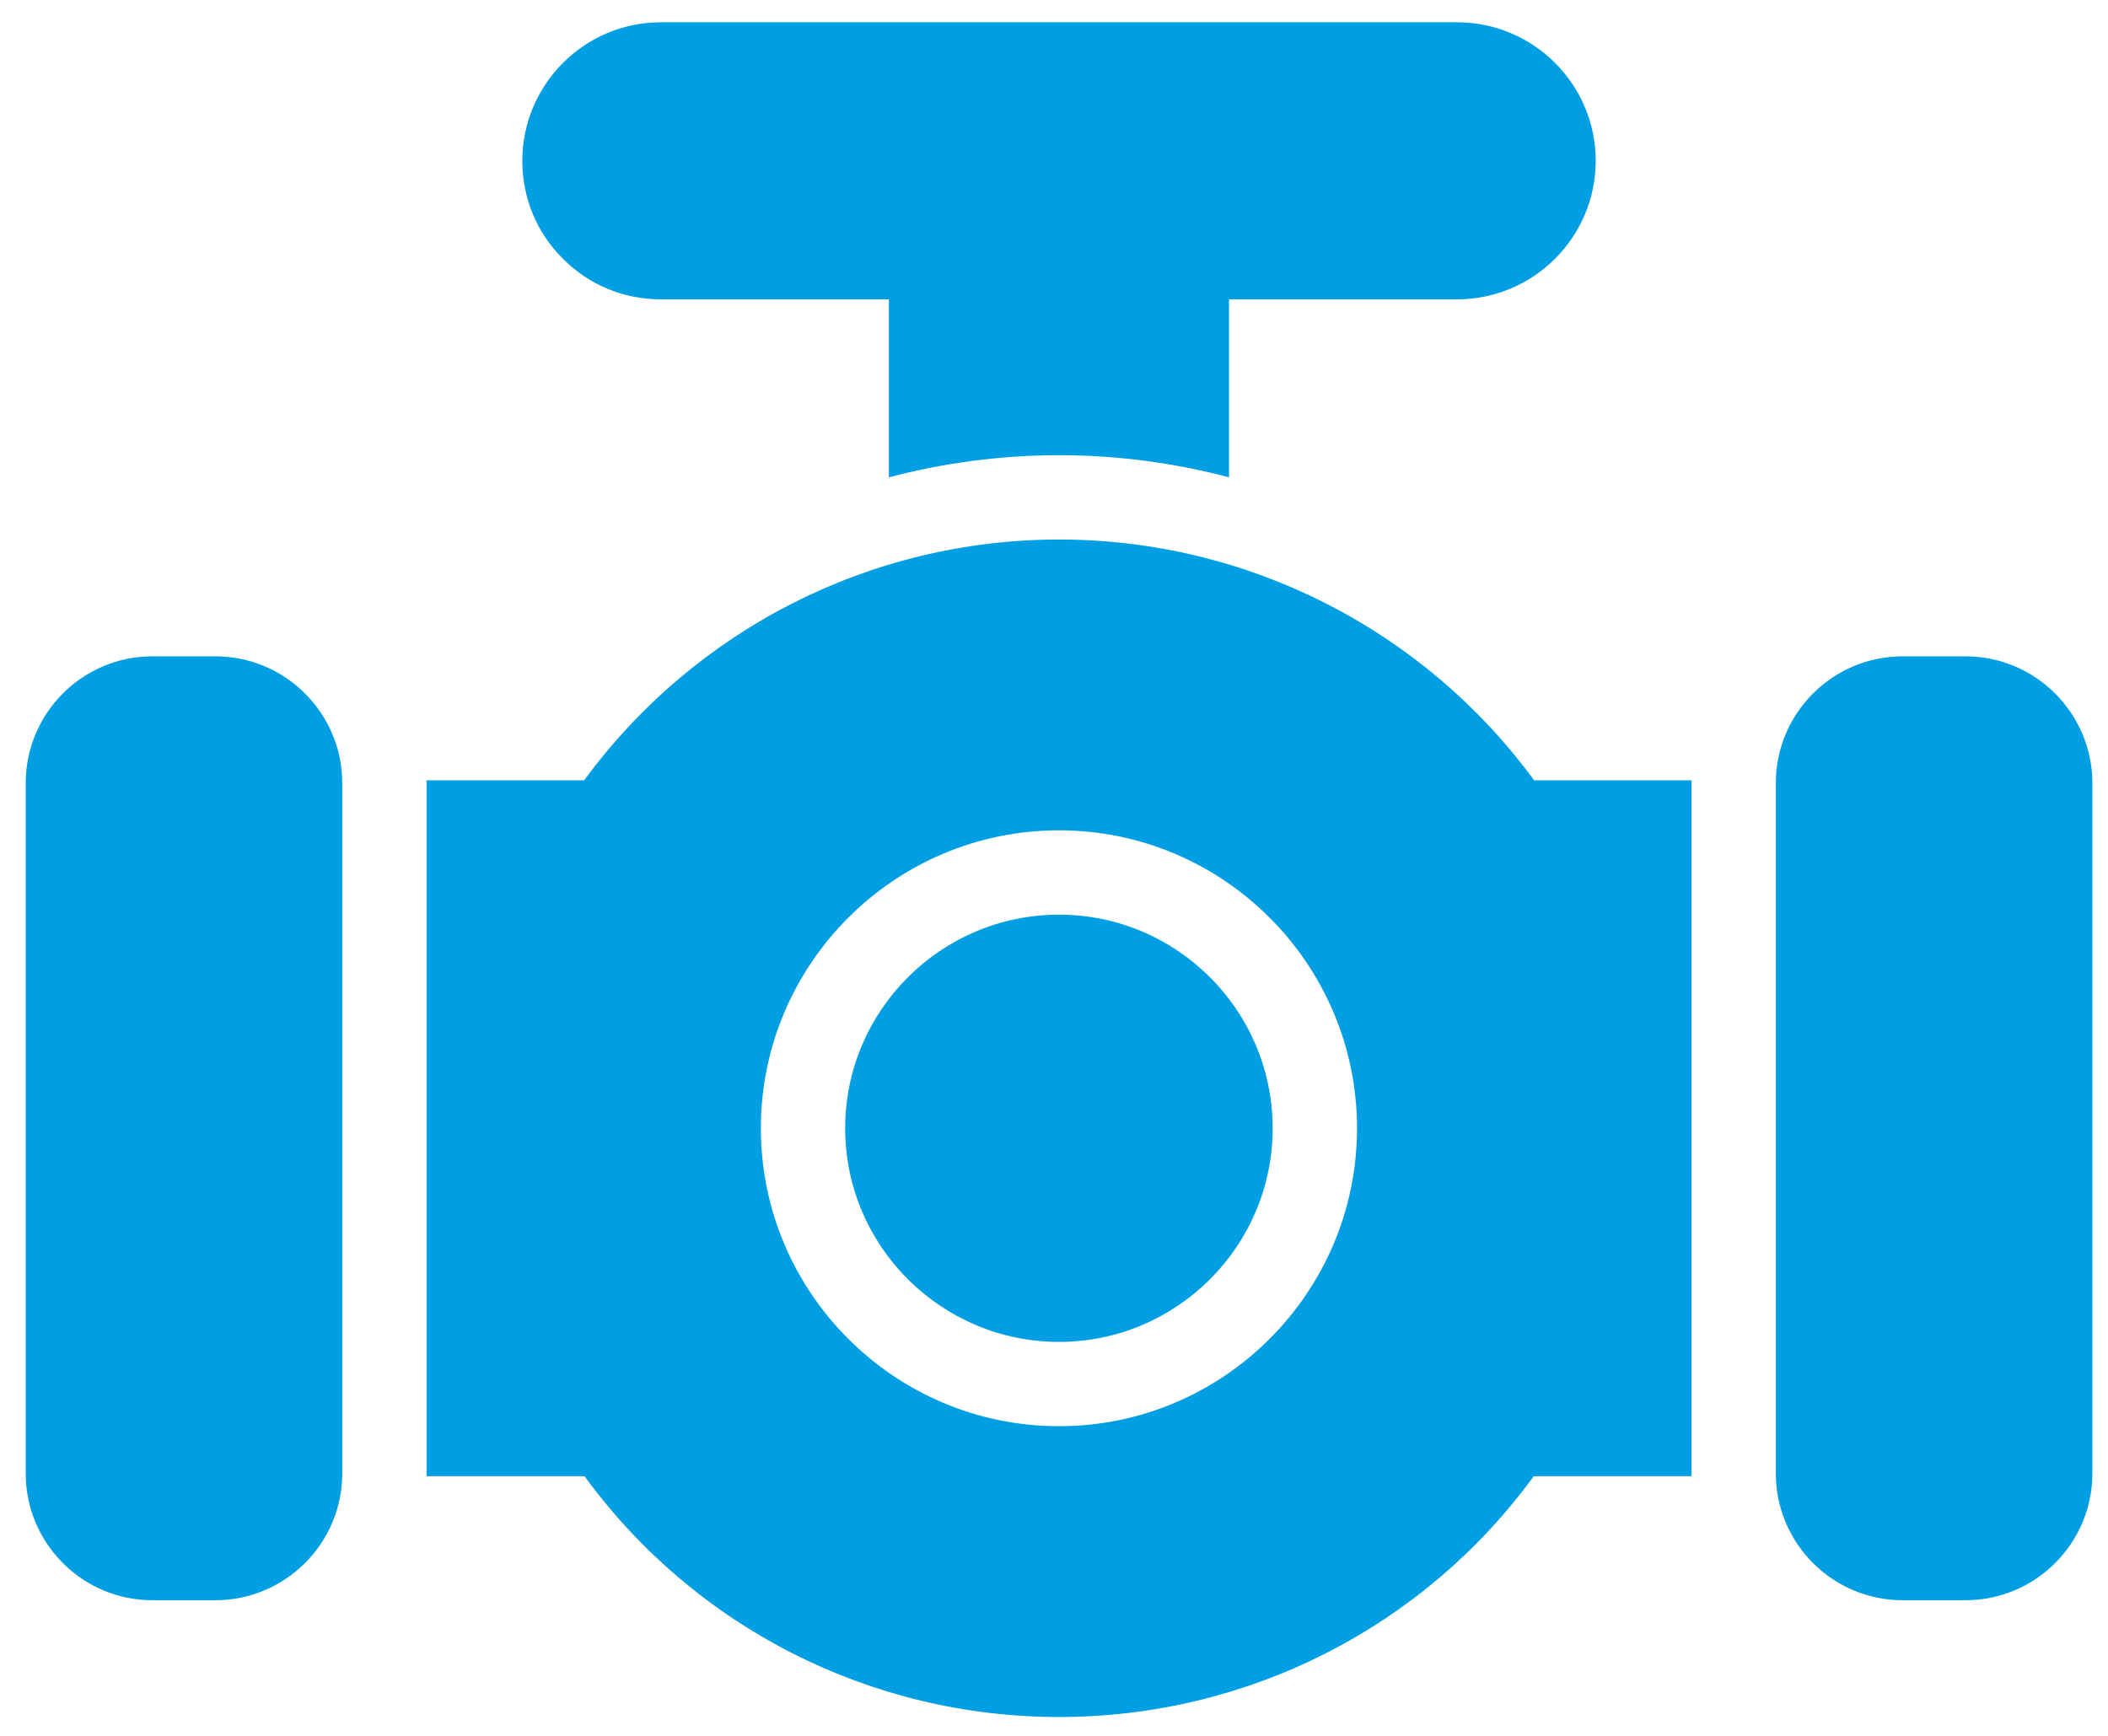
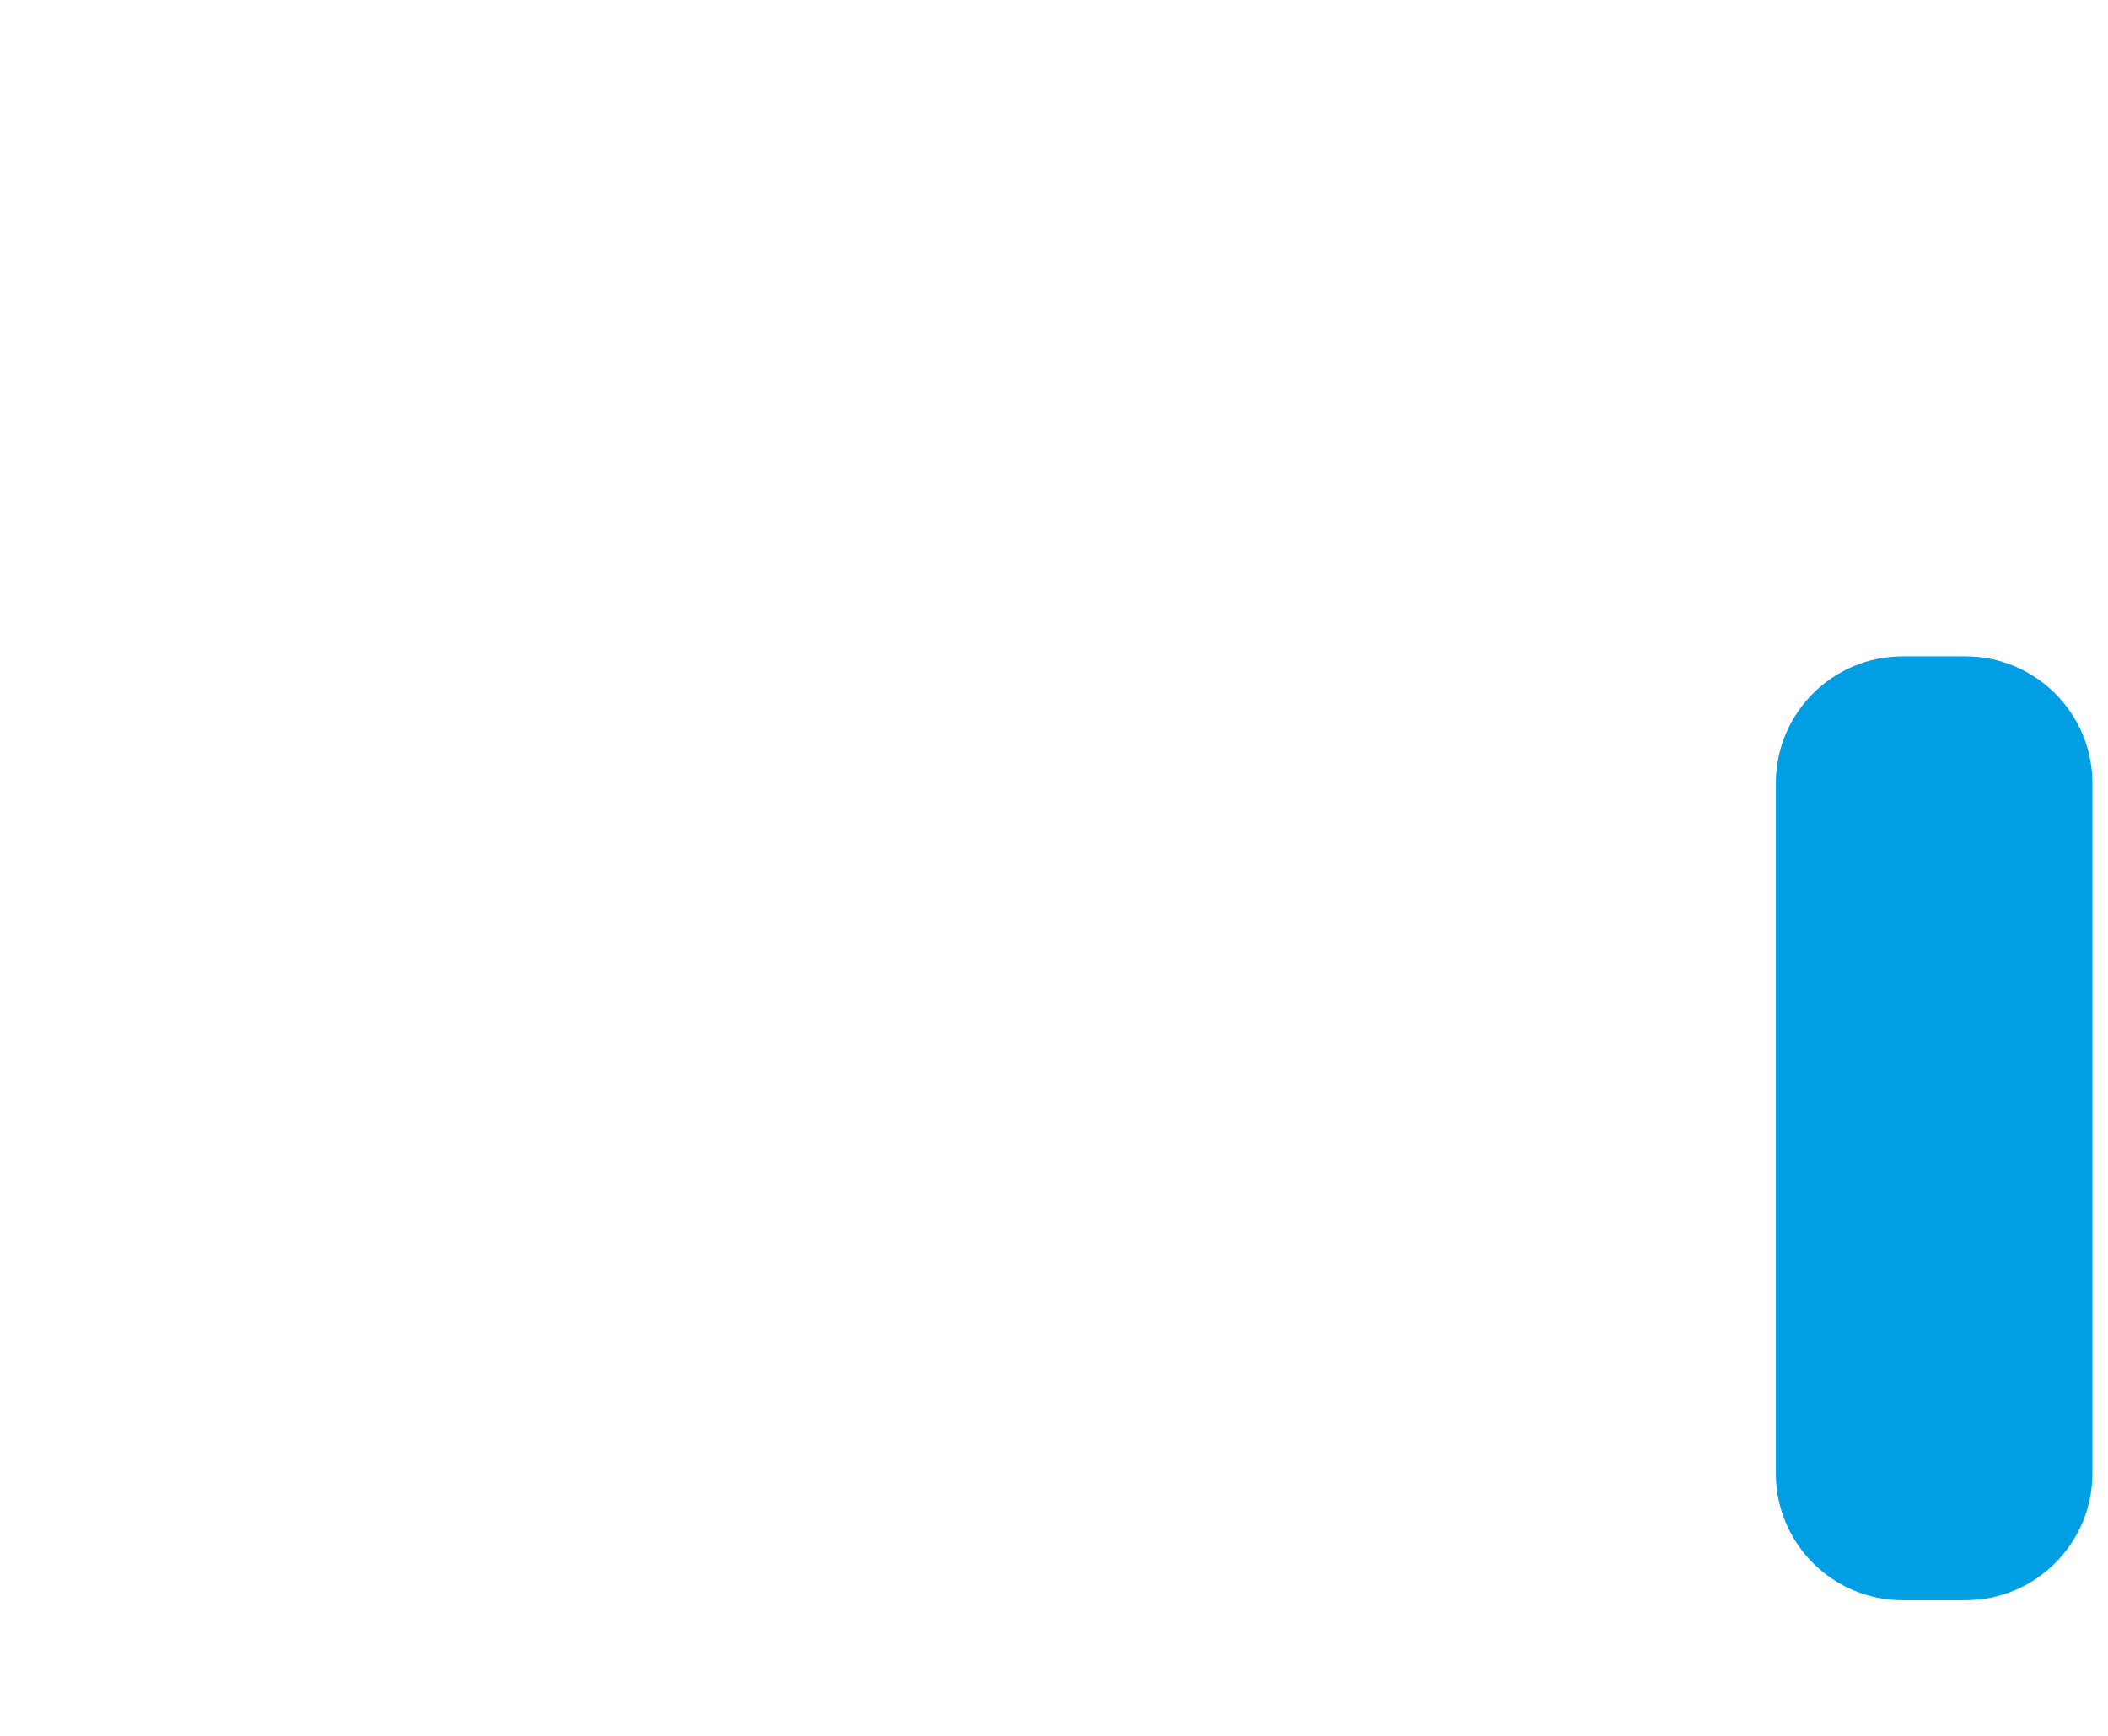
<svg xmlns="http://www.w3.org/2000/svg" width="51" height="42" viewBox="0 0 51 42" fill="none">
-   <path d="M15.989 7.243H21.505V11.549C22.836 11.197 24.219 11.014 25.622 11.014C27.025 11.014 28.407 11.197 29.734 11.549V7.243H35.249C37.102 7.243 38.606 5.738 38.606 3.891C38.606 2.044 37.102 0.539 35.249 0.539H15.989C14.142 0.539 12.637 2.044 12.637 3.891C12.637 4.794 12.989 5.636 13.617 6.258C14.244 6.891 15.086 7.243 15.989 7.243Z" fill="#009EE3" />
-   <path d="M25.622 22.131C22.77 22.131 20.448 24.447 20.448 27.299C20.448 30.151 22.77 32.468 25.622 32.468C28.469 32.468 30.79 30.151 30.79 27.299C30.79 24.447 28.469 22.131 25.622 22.131Z" fill="#009EE3" />
-   <path d="M25.622 13.054C21.071 13.054 16.816 15.223 14.132 18.881H10.321V35.718H14.142C16.811 39.376 21.061 41.544 25.622 41.544C30.188 41.544 34.438 39.376 37.106 35.718H40.923V18.881H37.117C34.433 15.223 30.173 13.054 25.622 13.054ZM25.622 34.508C21.642 34.508 18.408 31.274 18.408 27.299C18.408 23.325 21.642 20.09 25.622 20.09C29.596 20.09 32.831 23.325 32.831 27.299C32.831 31.274 29.596 34.508 25.622 34.508Z" fill="#009EE3" />
-   <path d="M5.214 15.881H3.683C1.994 15.881 0.622 17.258 0.622 18.947V35.651C0.622 37.34 1.994 38.718 3.683 38.718H5.214C6.902 38.718 8.28 37.34 8.28 35.651V18.947C8.28 17.259 6.902 15.881 5.214 15.881Z" fill="#009EE3" />
  <path d="M47.556 15.881H46.03C44.336 15.881 42.964 17.258 42.964 18.947V35.651C42.964 37.34 44.336 38.718 46.03 38.718H47.556C49.244 38.718 50.622 37.34 50.622 35.651V18.947C50.622 17.259 49.244 15.881 47.556 15.881Z" fill="#009EE3" />
</svg>